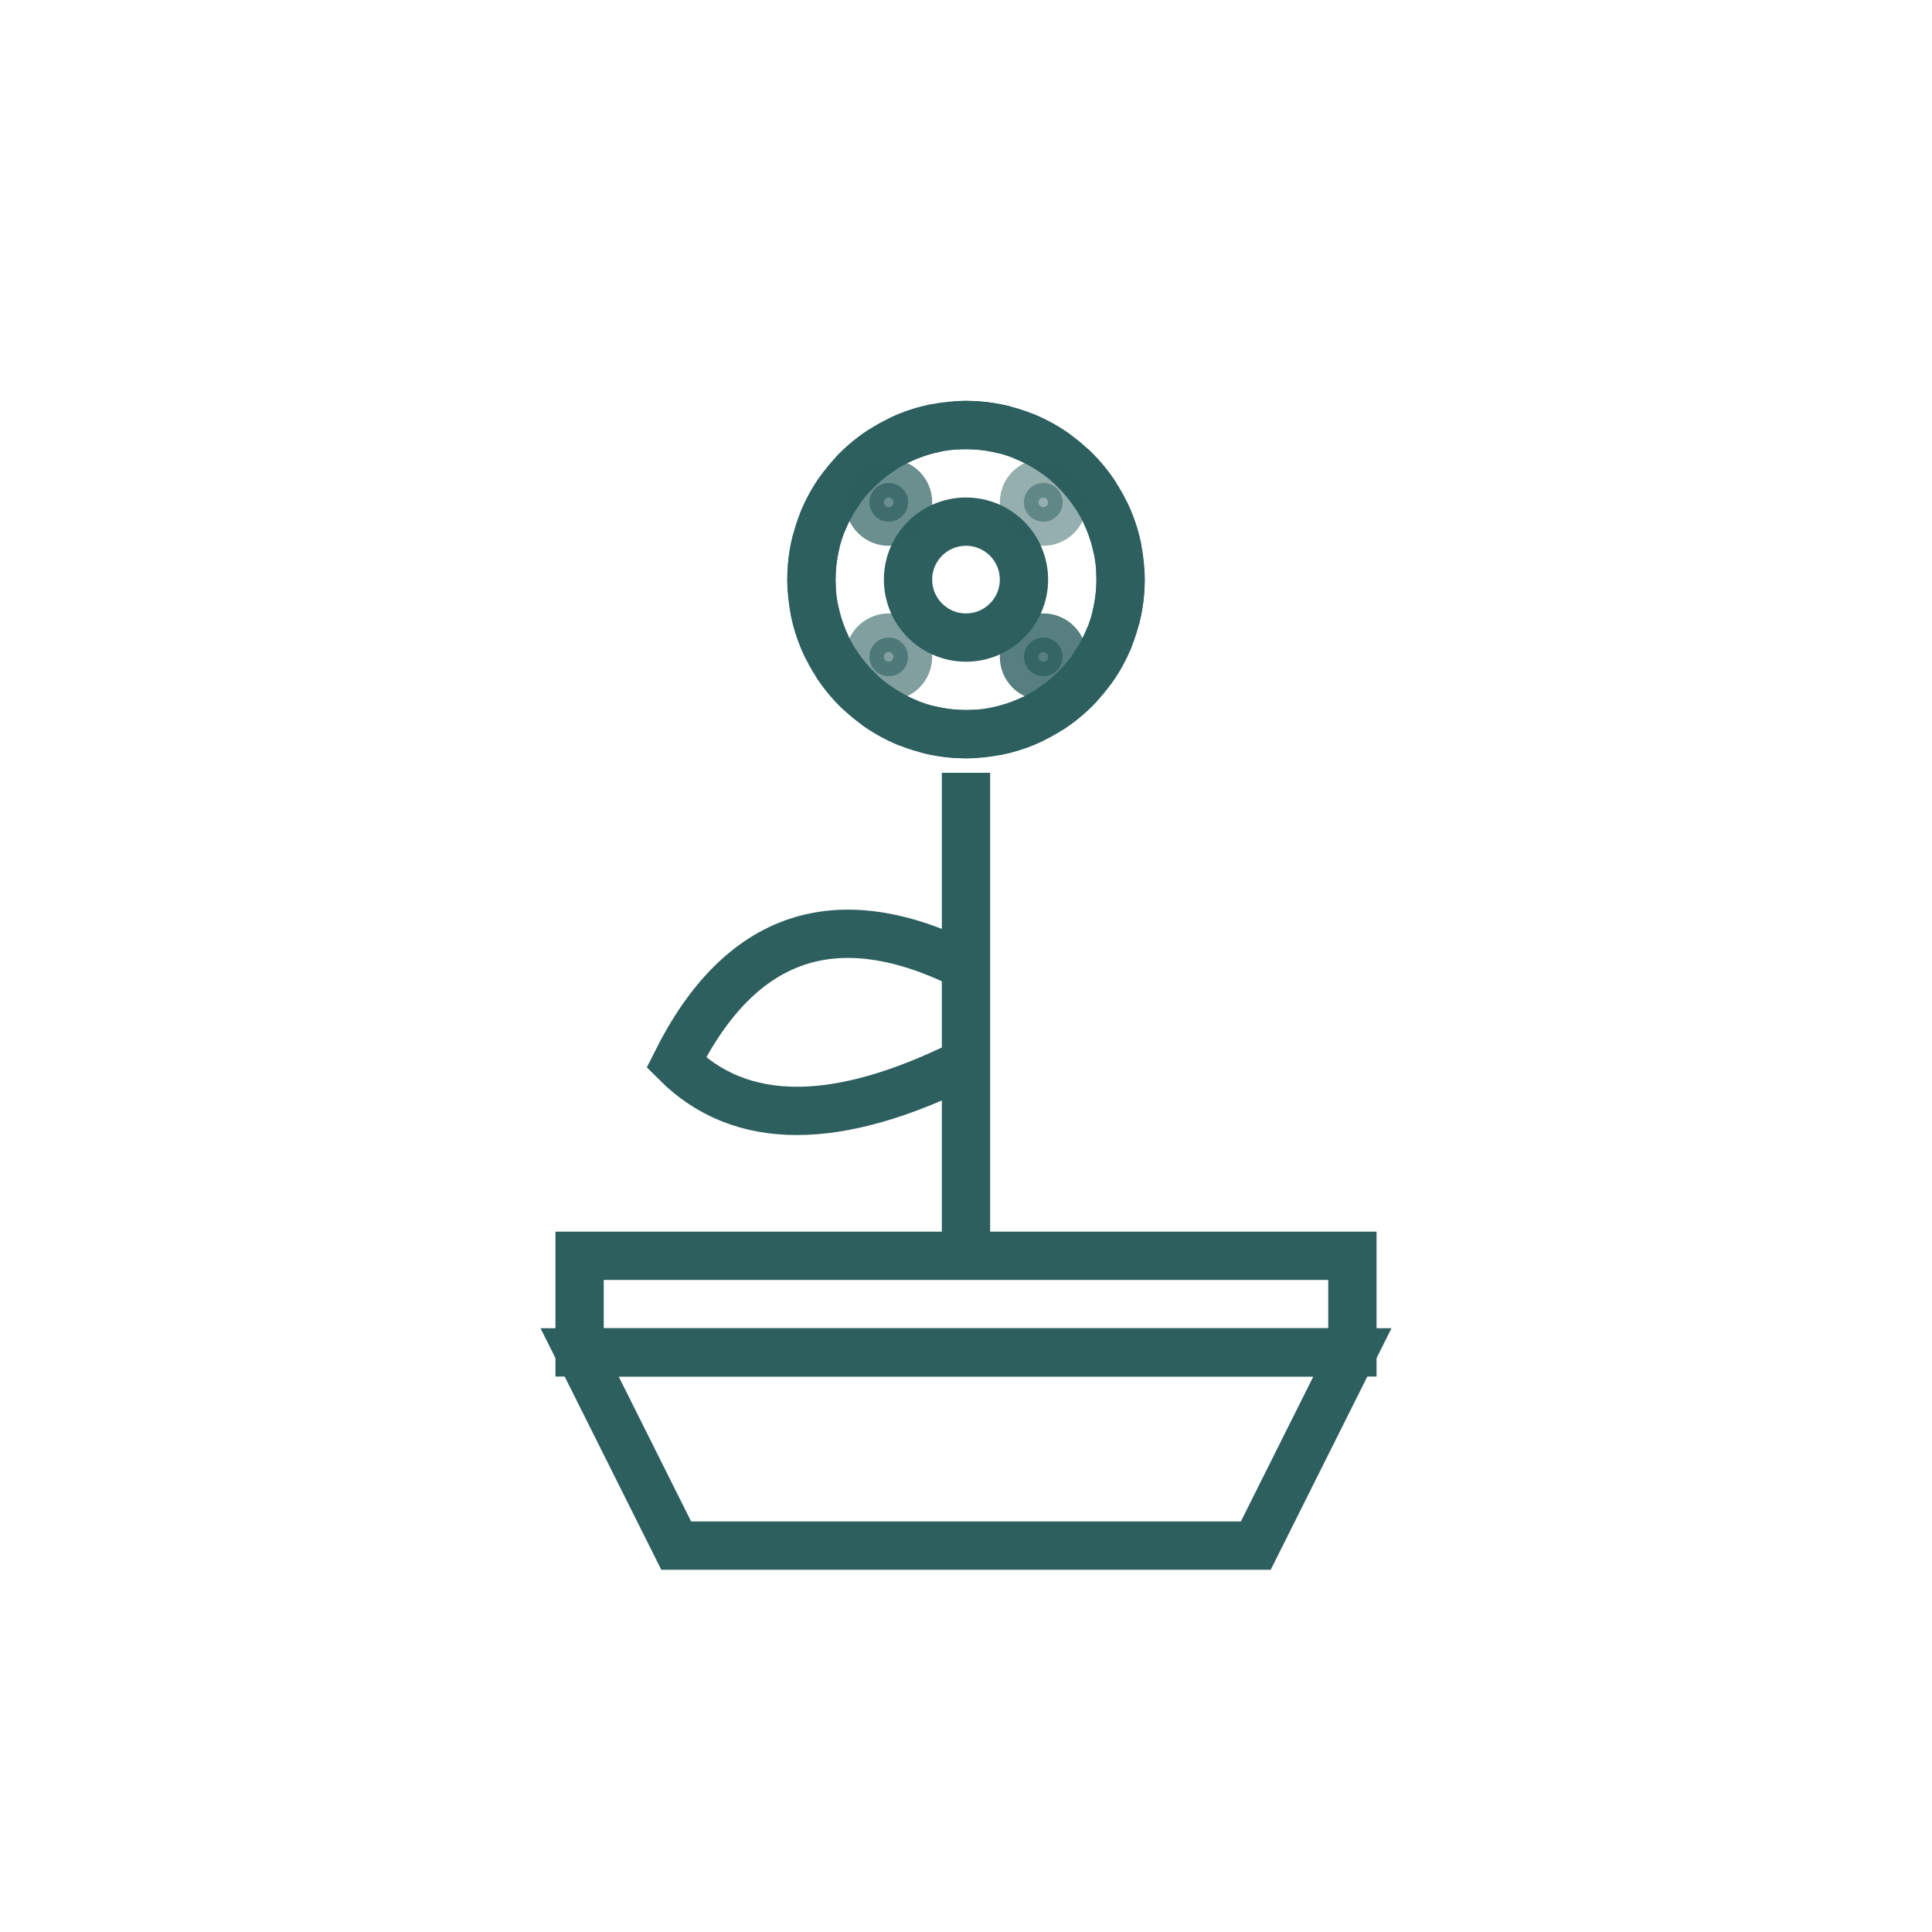
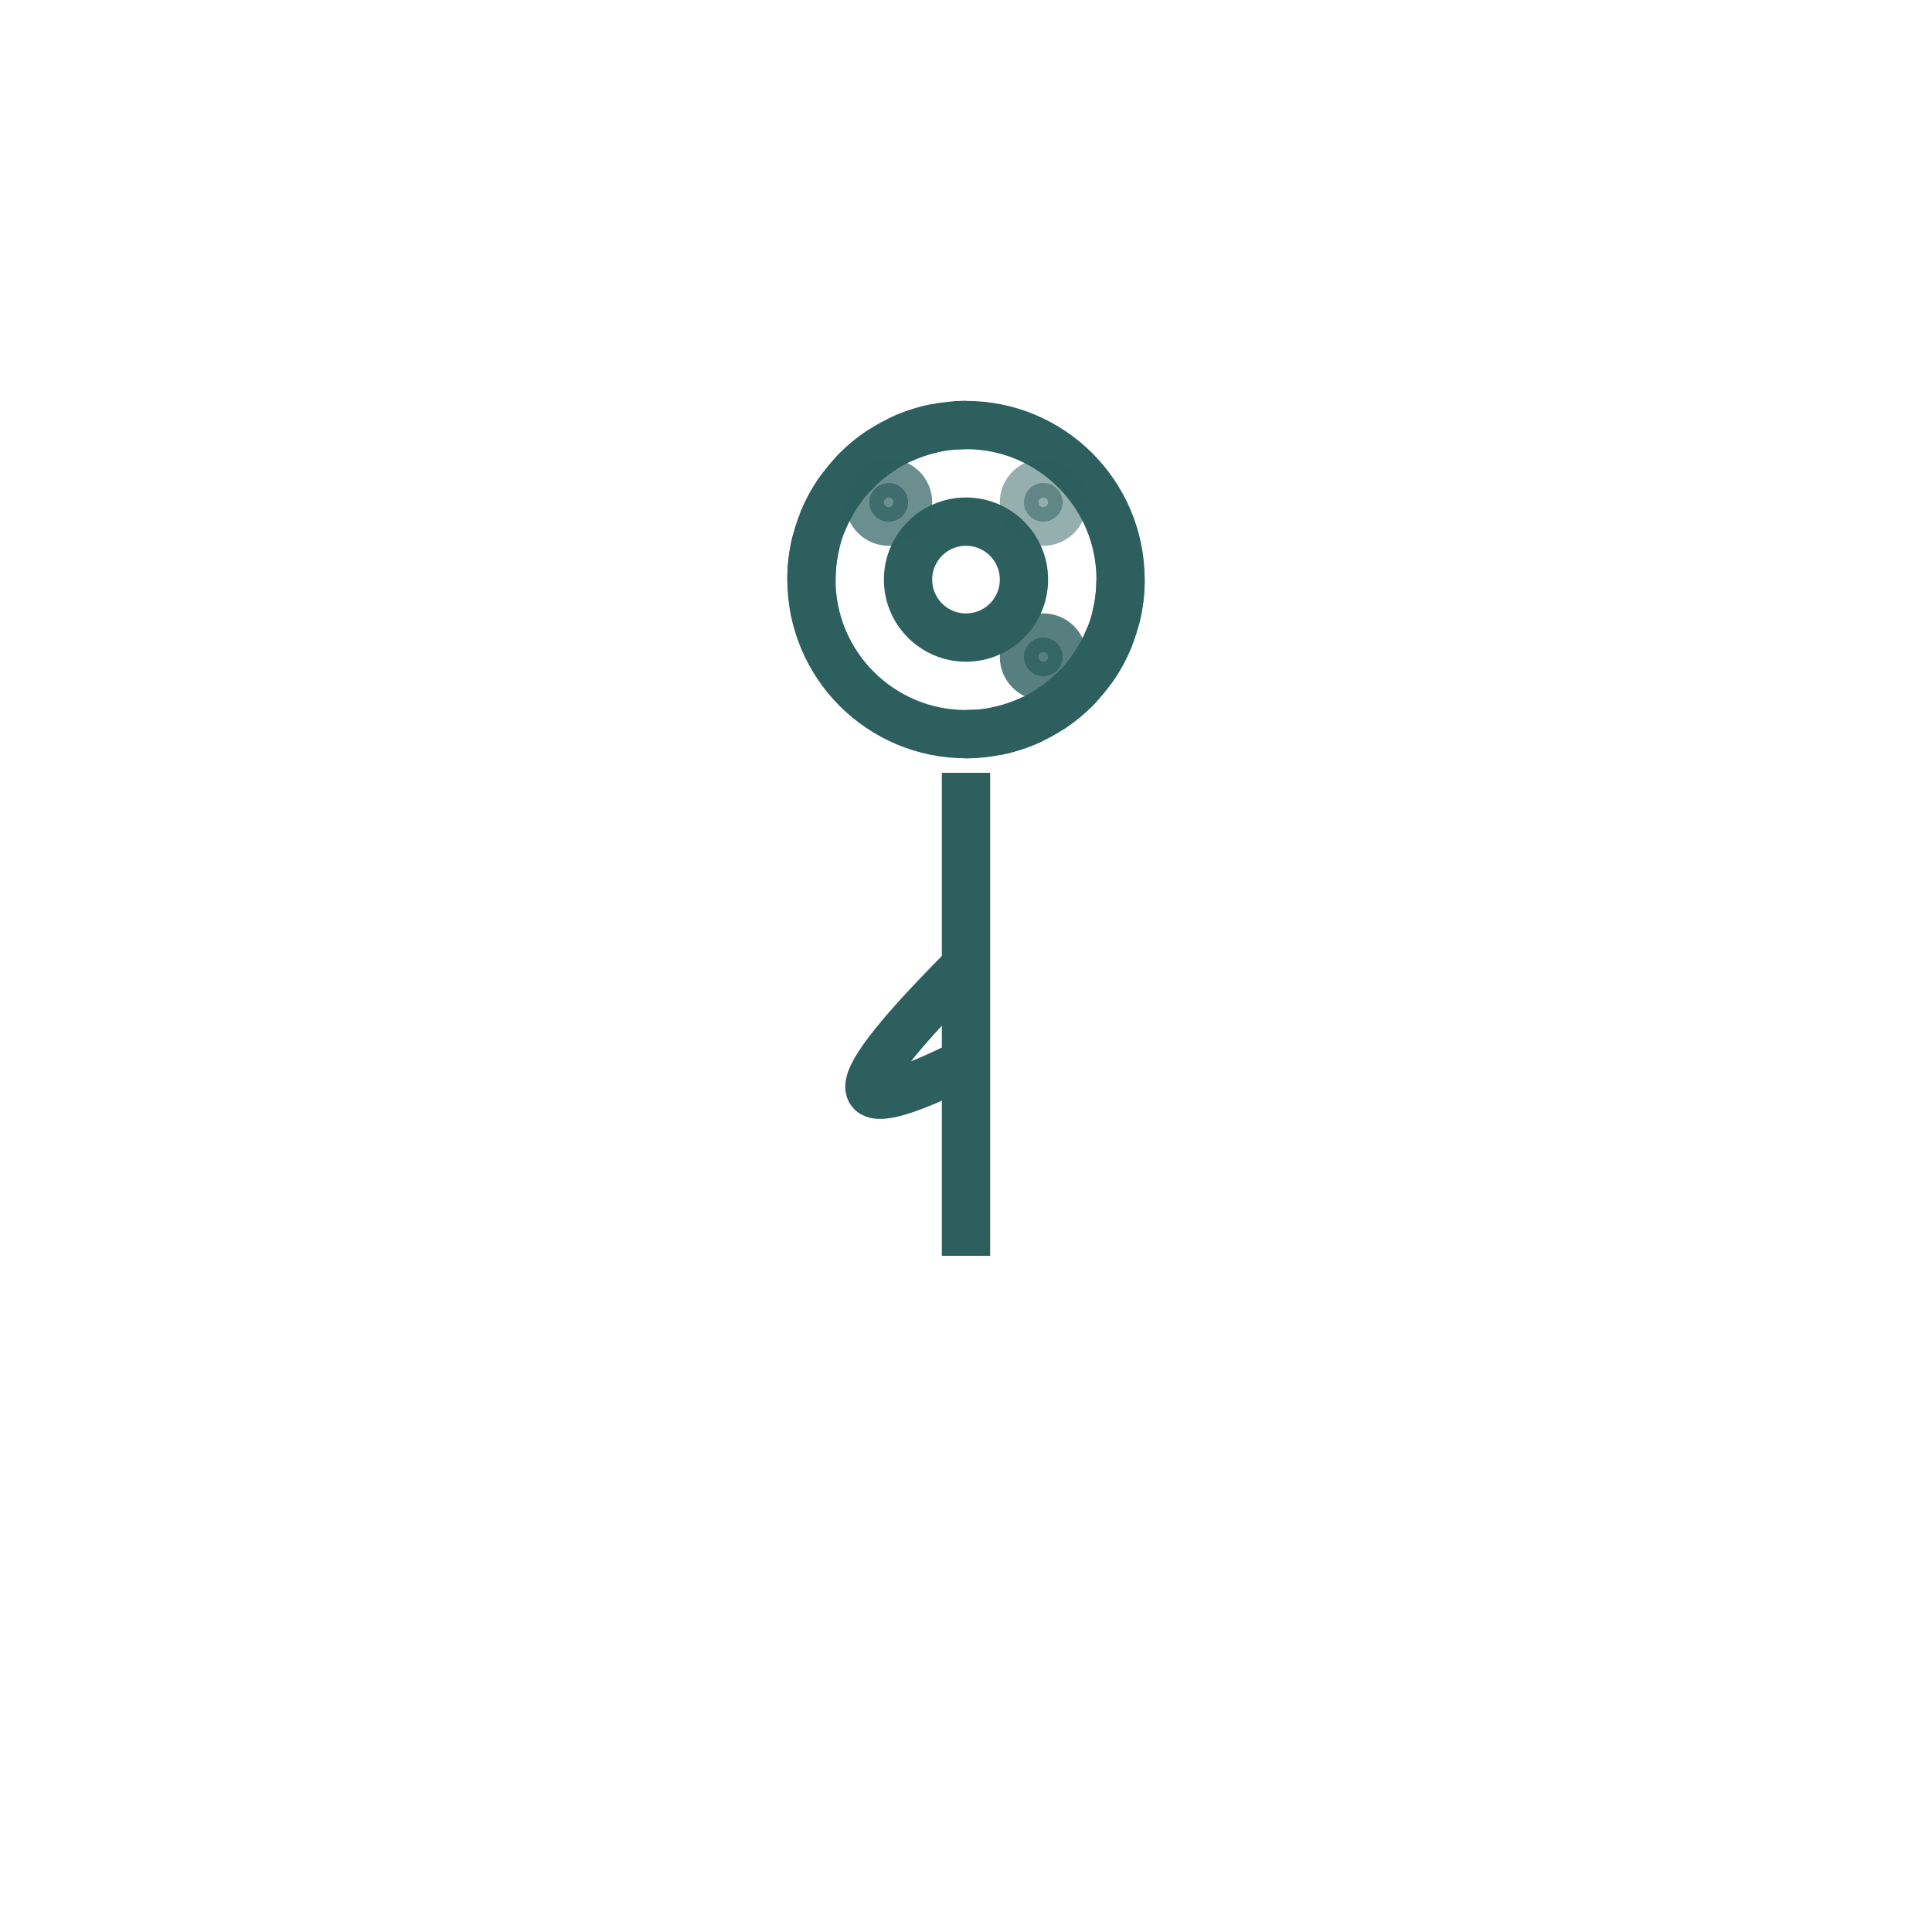
<svg xmlns="http://www.w3.org/2000/svg" height="100" width="100" viewBox="0 0 100 100">
  <g fill="none" stroke-width="2.5" stroke="#2D5F5F">
-     <path d="M30 70 L35 80 L65 80 L70 70 Z" />
-     <rect height="5" width="40" y="65" x="30" />
-   </g>
+     </g>
  <g fill="none" stroke-width="2.5" stroke="#2D5F5F">
    <line y2="40" x2="50" y1="65" x1="50" />
-     <path d="M50 50 Q40 45 35 55 Q40 60 50 55" />
+     <path d="M50 50 Q40 60 50 55" />
  </g>
  <g fill="none" stroke-width="2.5" stroke="#2D5F5F">
    <circle r="8" cy="30" cx="50" />
-     <path stroke-dasharray="2,1" d="M50 22 A8 8 0 0 1 58 30" />
    <path stroke-dasharray="2,1" d="M58 30 A8 8 0 0 1 50 38" />
-     <path stroke-dasharray="2,1" d="M50 38 A8 8 0 0 1 42 30" />
    <path stroke-dasharray="2,1" d="M42 30 A8 8 0 0 1 50 22" />
    <circle r="3" cy="30" cx="50" />
    <circle opacity="0.7" fill="#2D5F5F" r="1" cy="26" cx="46" />
    <circle opacity="0.5" fill="#2D5F5F" r="1" cy="26" cx="54" />
    <circle opacity="0.8" fill="#2D5F5F" r="1" cy="34" cx="54" />
-     <circle opacity="0.6" fill="#2D5F5F" r="1" cy="34" cx="46" />
  </g>
</svg>